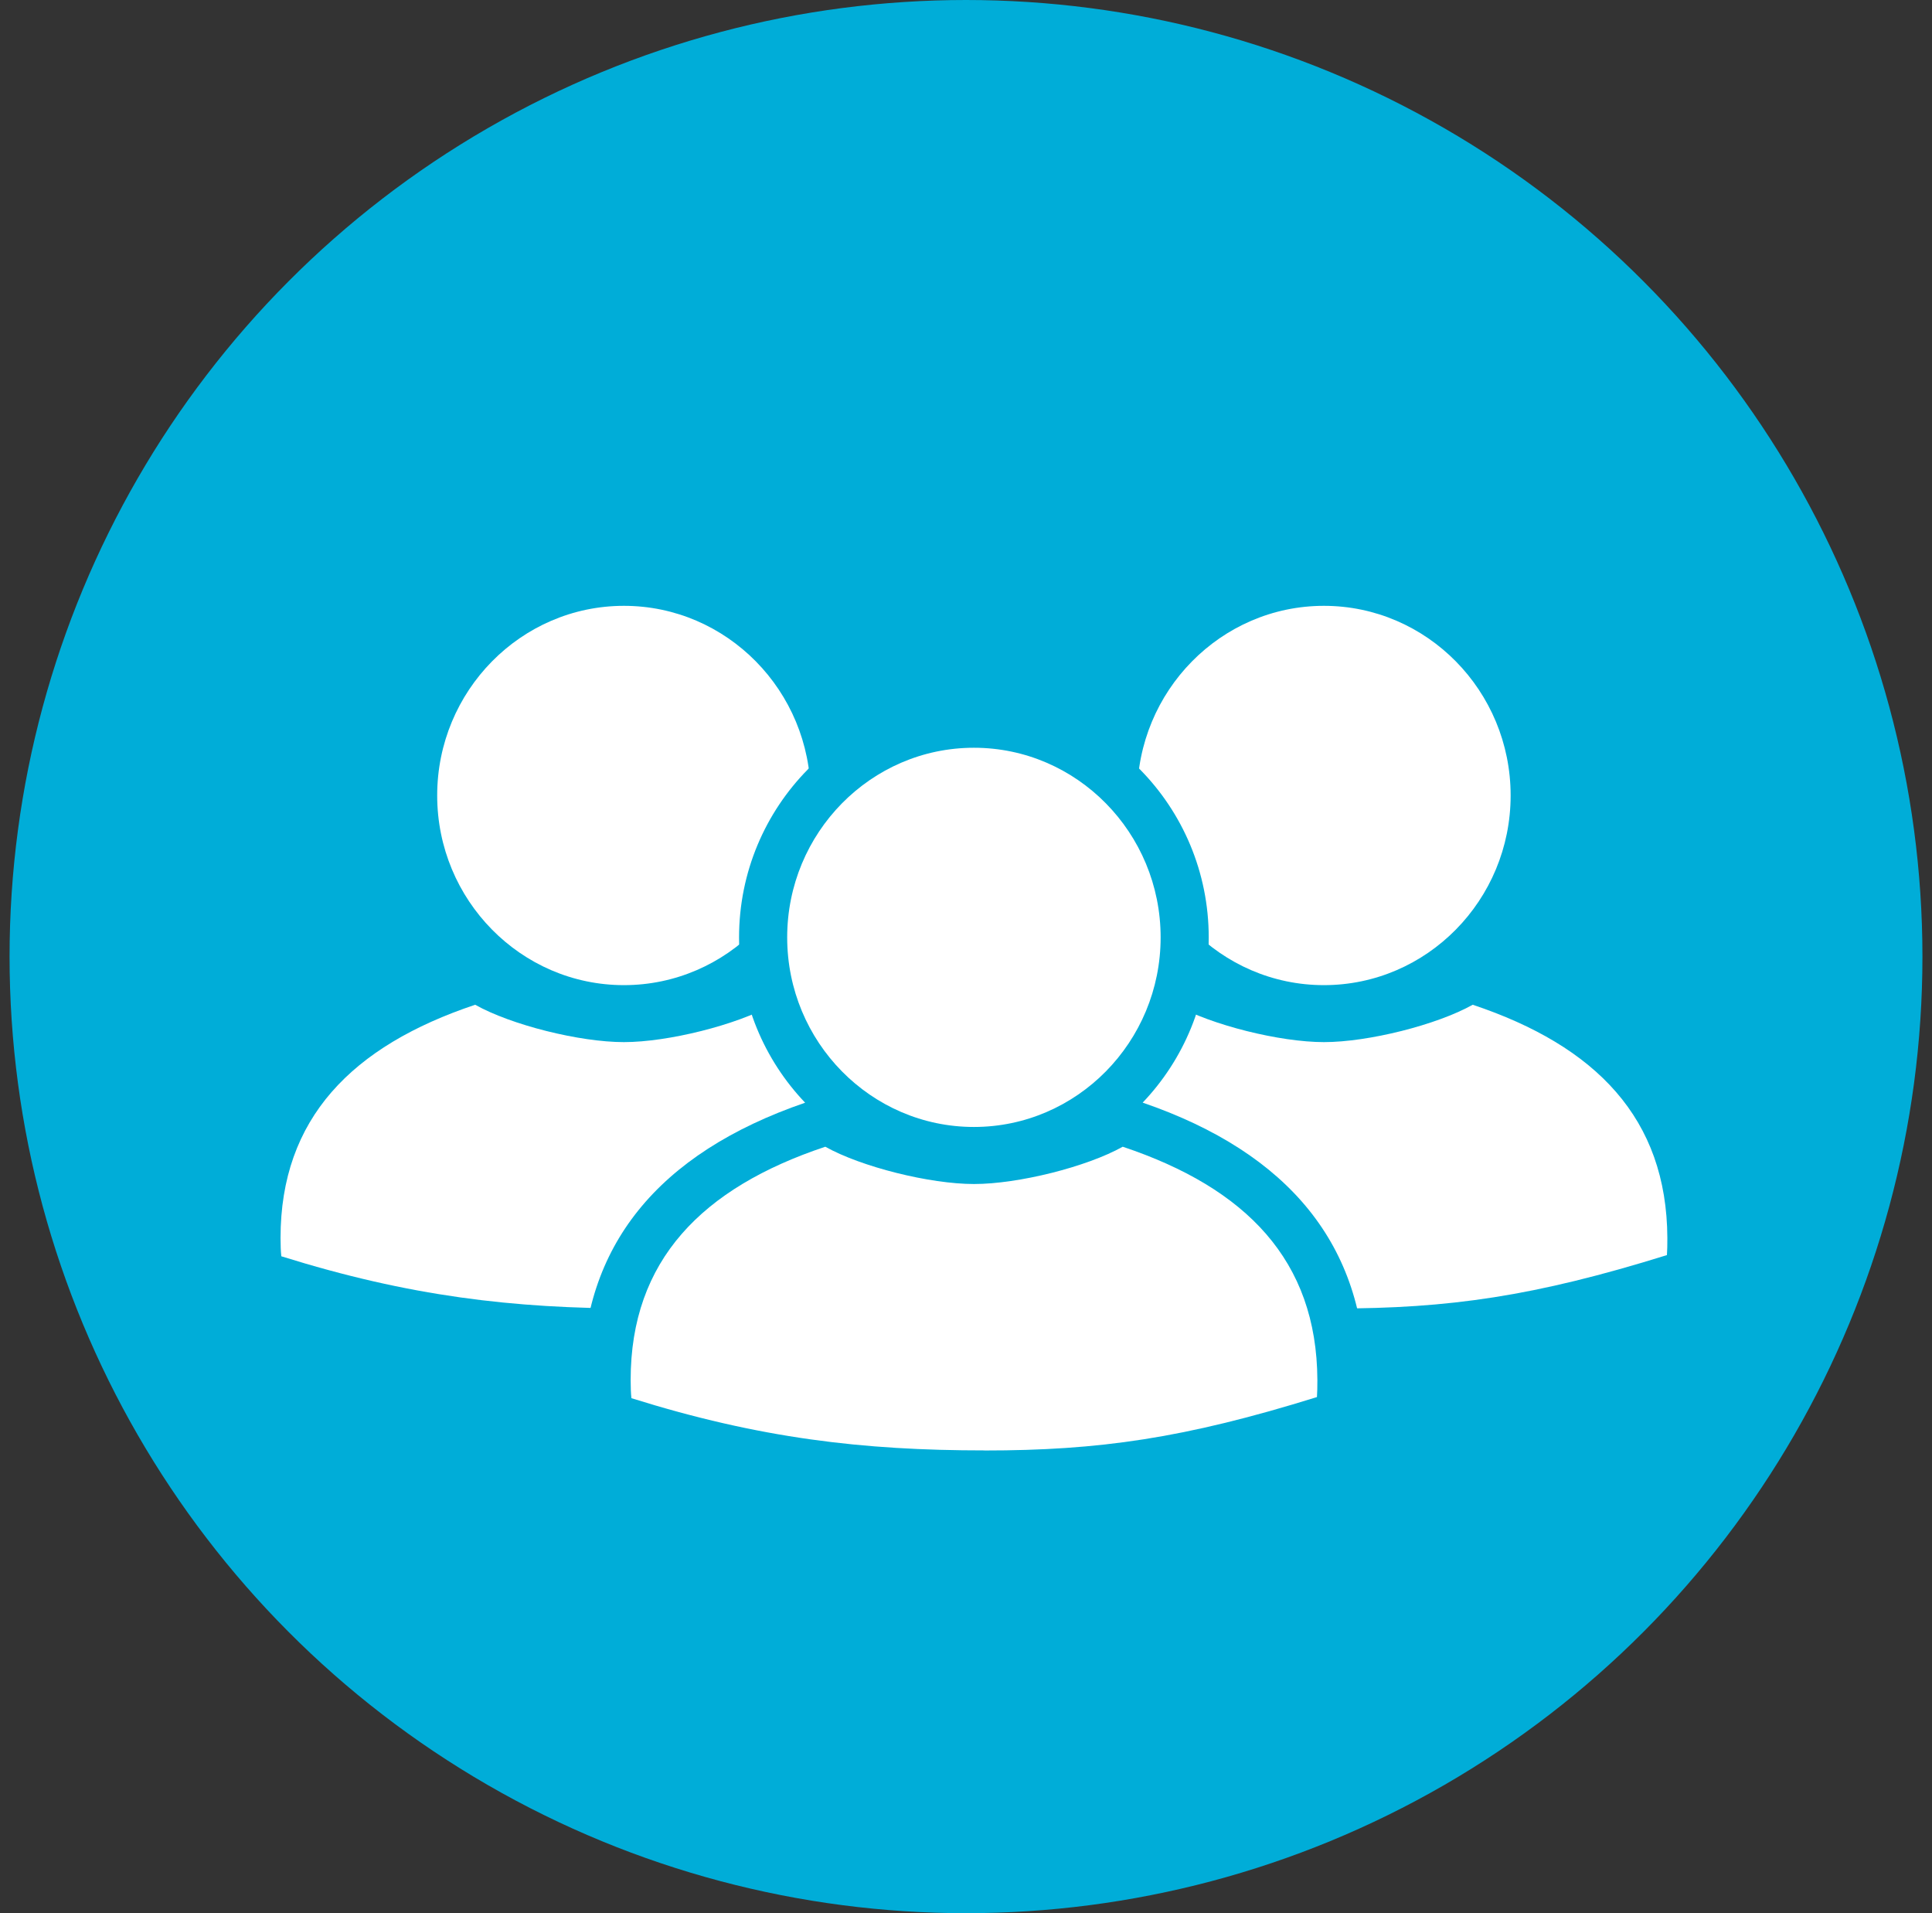
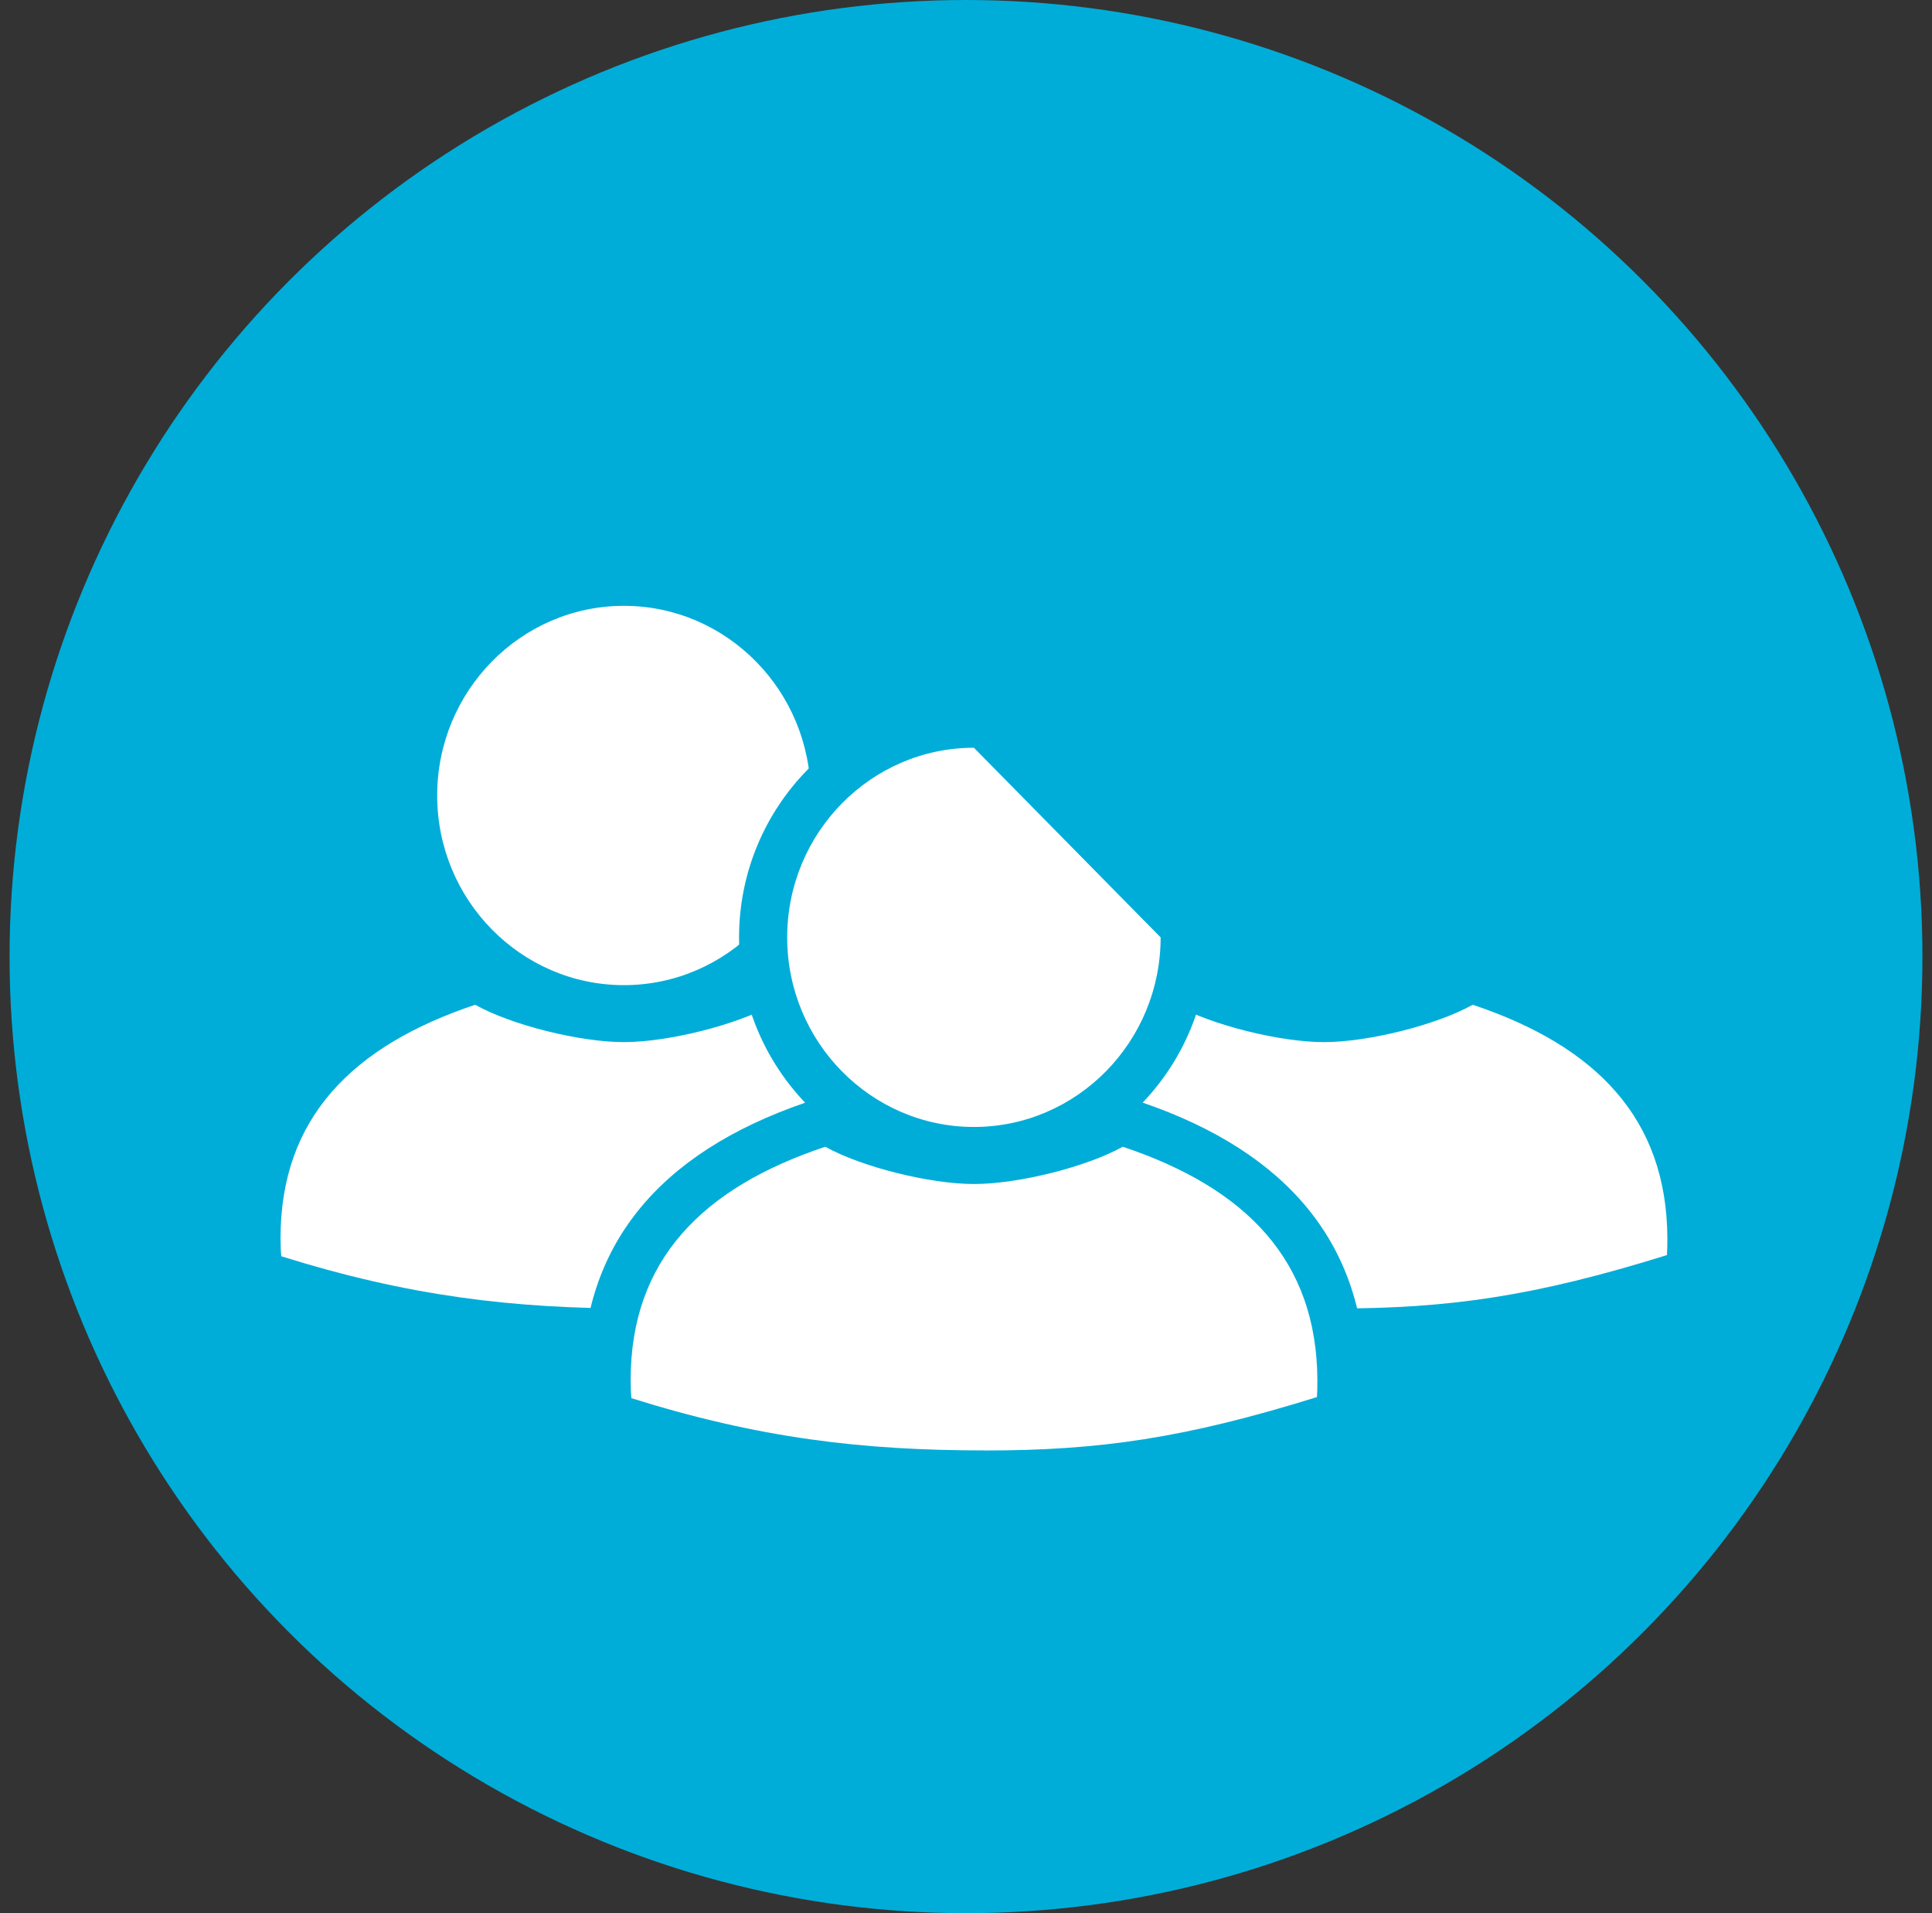
<svg xmlns="http://www.w3.org/2000/svg" width="101" height="100" viewBox="0 0 101 100" fill="none">
  <rect x="0" y="0" width="101" height="100" fill="#333333" stroke="none" />
  <circle cx="50.5" cy="50" r="50" fill="#00ADD8" />
  <g clip-path="url(#clip0_1045_9546)">
    <path d="M69.766 68.394C75.739 68.394 80.21 67.762 87.143 65.602C87.161 65.35 87.165 65.081 87.165 64.705C87.135 58.468 83.443 54.673 76.99 52.517C75.105 53.573 71.524 54.47 69.216 54.47C66.907 54.47 63.326 53.577 61.441 52.517C54.992 54.673 51.266 58.463 51.266 64.705C51.266 65.103 51.279 65.407 51.305 65.664C57.996 67.757 63.41 68.394 69.766 68.394Z" fill="white" />
-     <path d="M69.21 31.666C63.828 31.666 59.449 36.115 59.449 41.579C59.449 47.044 63.828 51.492 69.21 51.492C74.593 51.492 78.972 47.048 78.972 41.579C78.972 36.111 74.593 31.666 69.21 31.666Z" fill="white" />
    <path d="M33.166 68.394C39.14 68.394 43.611 67.762 50.544 65.602C50.561 65.35 50.566 65.081 50.566 64.705C50.535 58.468 46.844 54.673 40.391 52.517C38.505 53.573 34.924 54.47 32.616 54.47C30.308 54.47 26.727 53.577 24.841 52.517C18.392 54.673 14.666 58.468 14.666 64.705C14.666 65.103 14.679 65.407 14.706 65.664C21.397 67.757 26.81 68.394 33.171 68.394H33.166Z" fill="white" />
    <path d="M32.617 31.666C27.234 31.666 22.855 36.115 22.855 41.579C22.855 47.044 27.234 51.492 32.617 51.492C37.999 51.492 42.378 47.048 42.378 41.579C42.378 36.111 37.999 31.666 32.617 31.666Z" fill="white" />
    <path d="M71.382 72.113C71.347 65.147 67.431 60.274 59.736 57.633C61.872 55.393 63.189 52.349 63.189 49.001C63.189 42.145 57.683 36.565 50.913 36.565C44.143 36.565 38.636 42.145 38.636 49.001C38.636 52.354 39.953 55.397 42.09 57.637C34.364 60.292 30.443 65.164 30.443 72.131C30.443 72.582 30.461 72.975 30.496 73.328L30.655 74.998L32.249 75.497C38.698 77.52 44.261 78.342 51.464 78.342C57.952 78.342 62.696 77.582 69.59 75.435L71.228 74.927L71.352 73.209C71.378 72.864 71.382 72.524 71.378 72.122L71.382 72.113Z" fill="#00ADD8" />
    <path d="M51.469 75.815C57.442 75.815 61.913 75.183 68.847 73.023C68.864 72.771 68.869 72.498 68.869 72.126C68.838 65.885 65.146 62.094 58.693 59.938C56.808 60.994 53.227 61.887 50.919 61.887C48.611 61.887 45.029 60.994 43.144 59.938C36.691 62.09 32.969 65.885 32.969 72.126C32.969 72.52 32.982 72.829 33.008 73.081C39.699 75.179 45.113 75.811 51.469 75.811V75.815Z" fill="white" />
-     <path d="M50.914 39.084C45.531 39.084 41.152 43.532 41.152 48.996C41.152 54.461 45.531 58.905 50.914 58.905C56.296 58.905 60.675 54.461 60.675 48.996C60.675 43.532 56.296 39.084 50.914 39.084Z" fill="white" />
+     <path d="M50.914 39.084C45.531 39.084 41.152 43.532 41.152 48.996C41.152 54.461 45.531 58.905 50.914 58.905C56.296 58.905 60.675 54.461 60.675 48.996Z" fill="white" />
  </g>
  <defs>
    <clipPath id="clip0_1045_9546">
      <rect width="72.5" height="46.667" fill="white" transform="translate(14.666 31.666)" />
    </clipPath>
  </defs>
</svg>